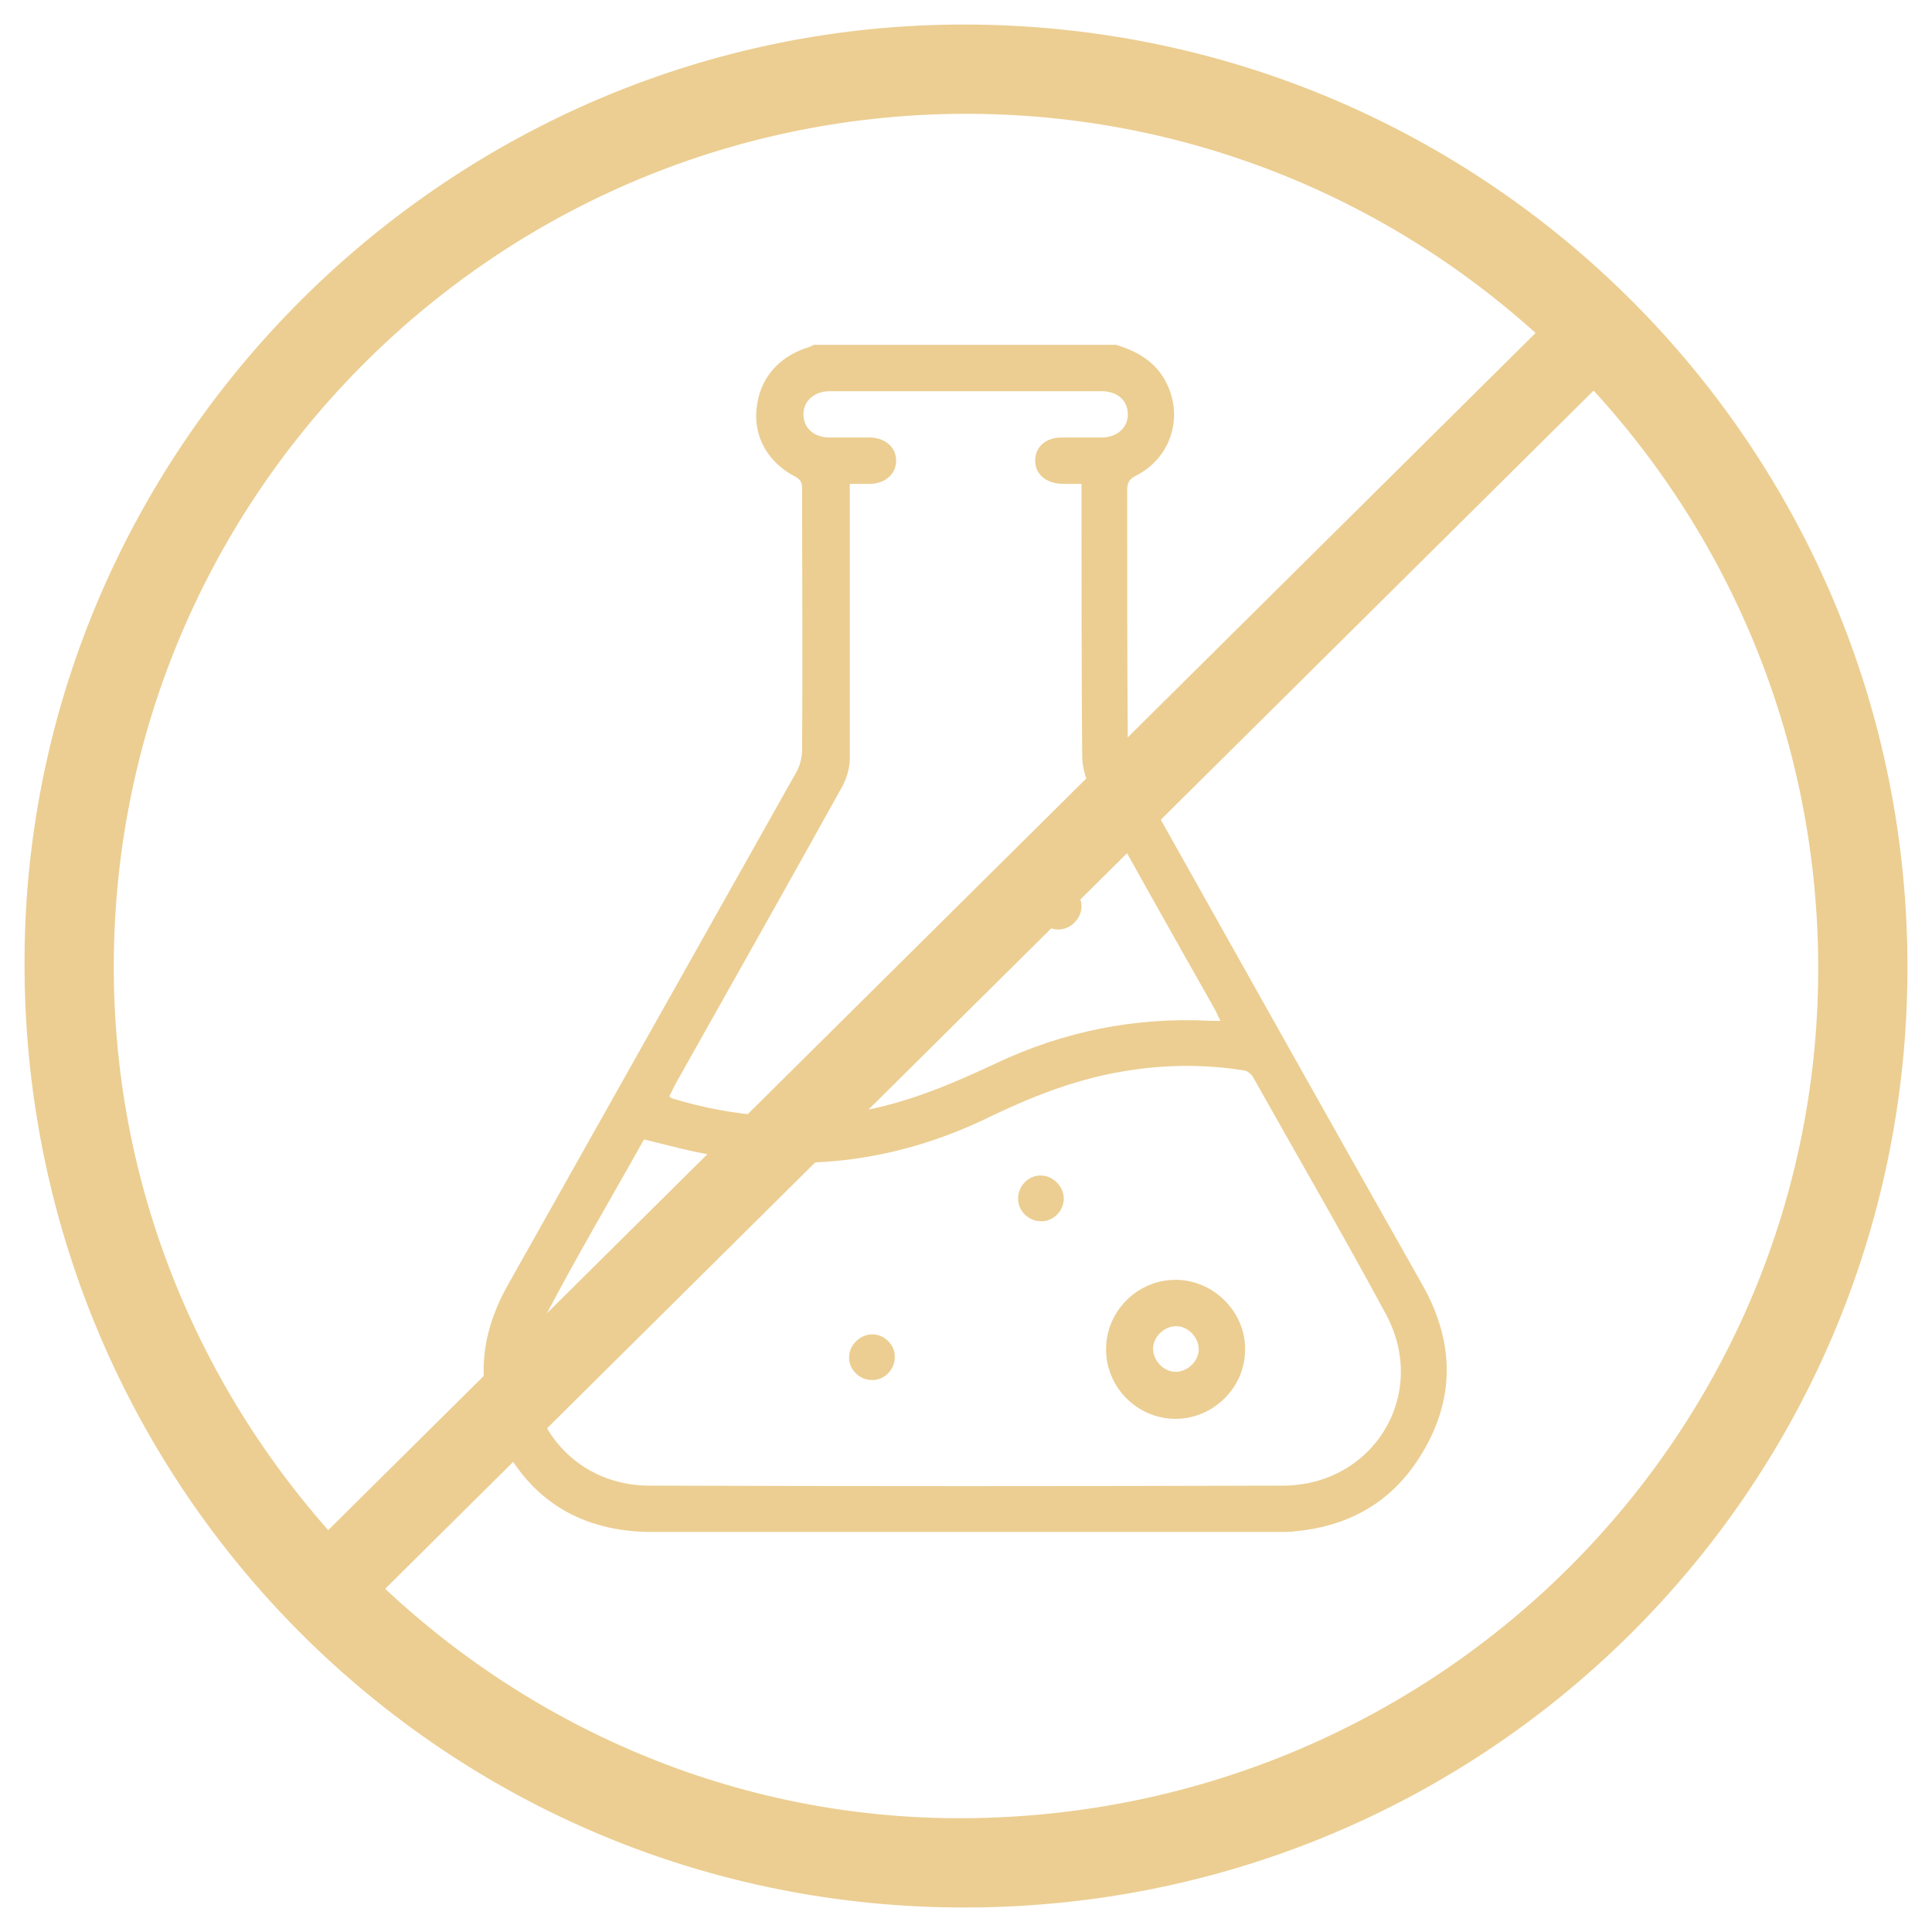
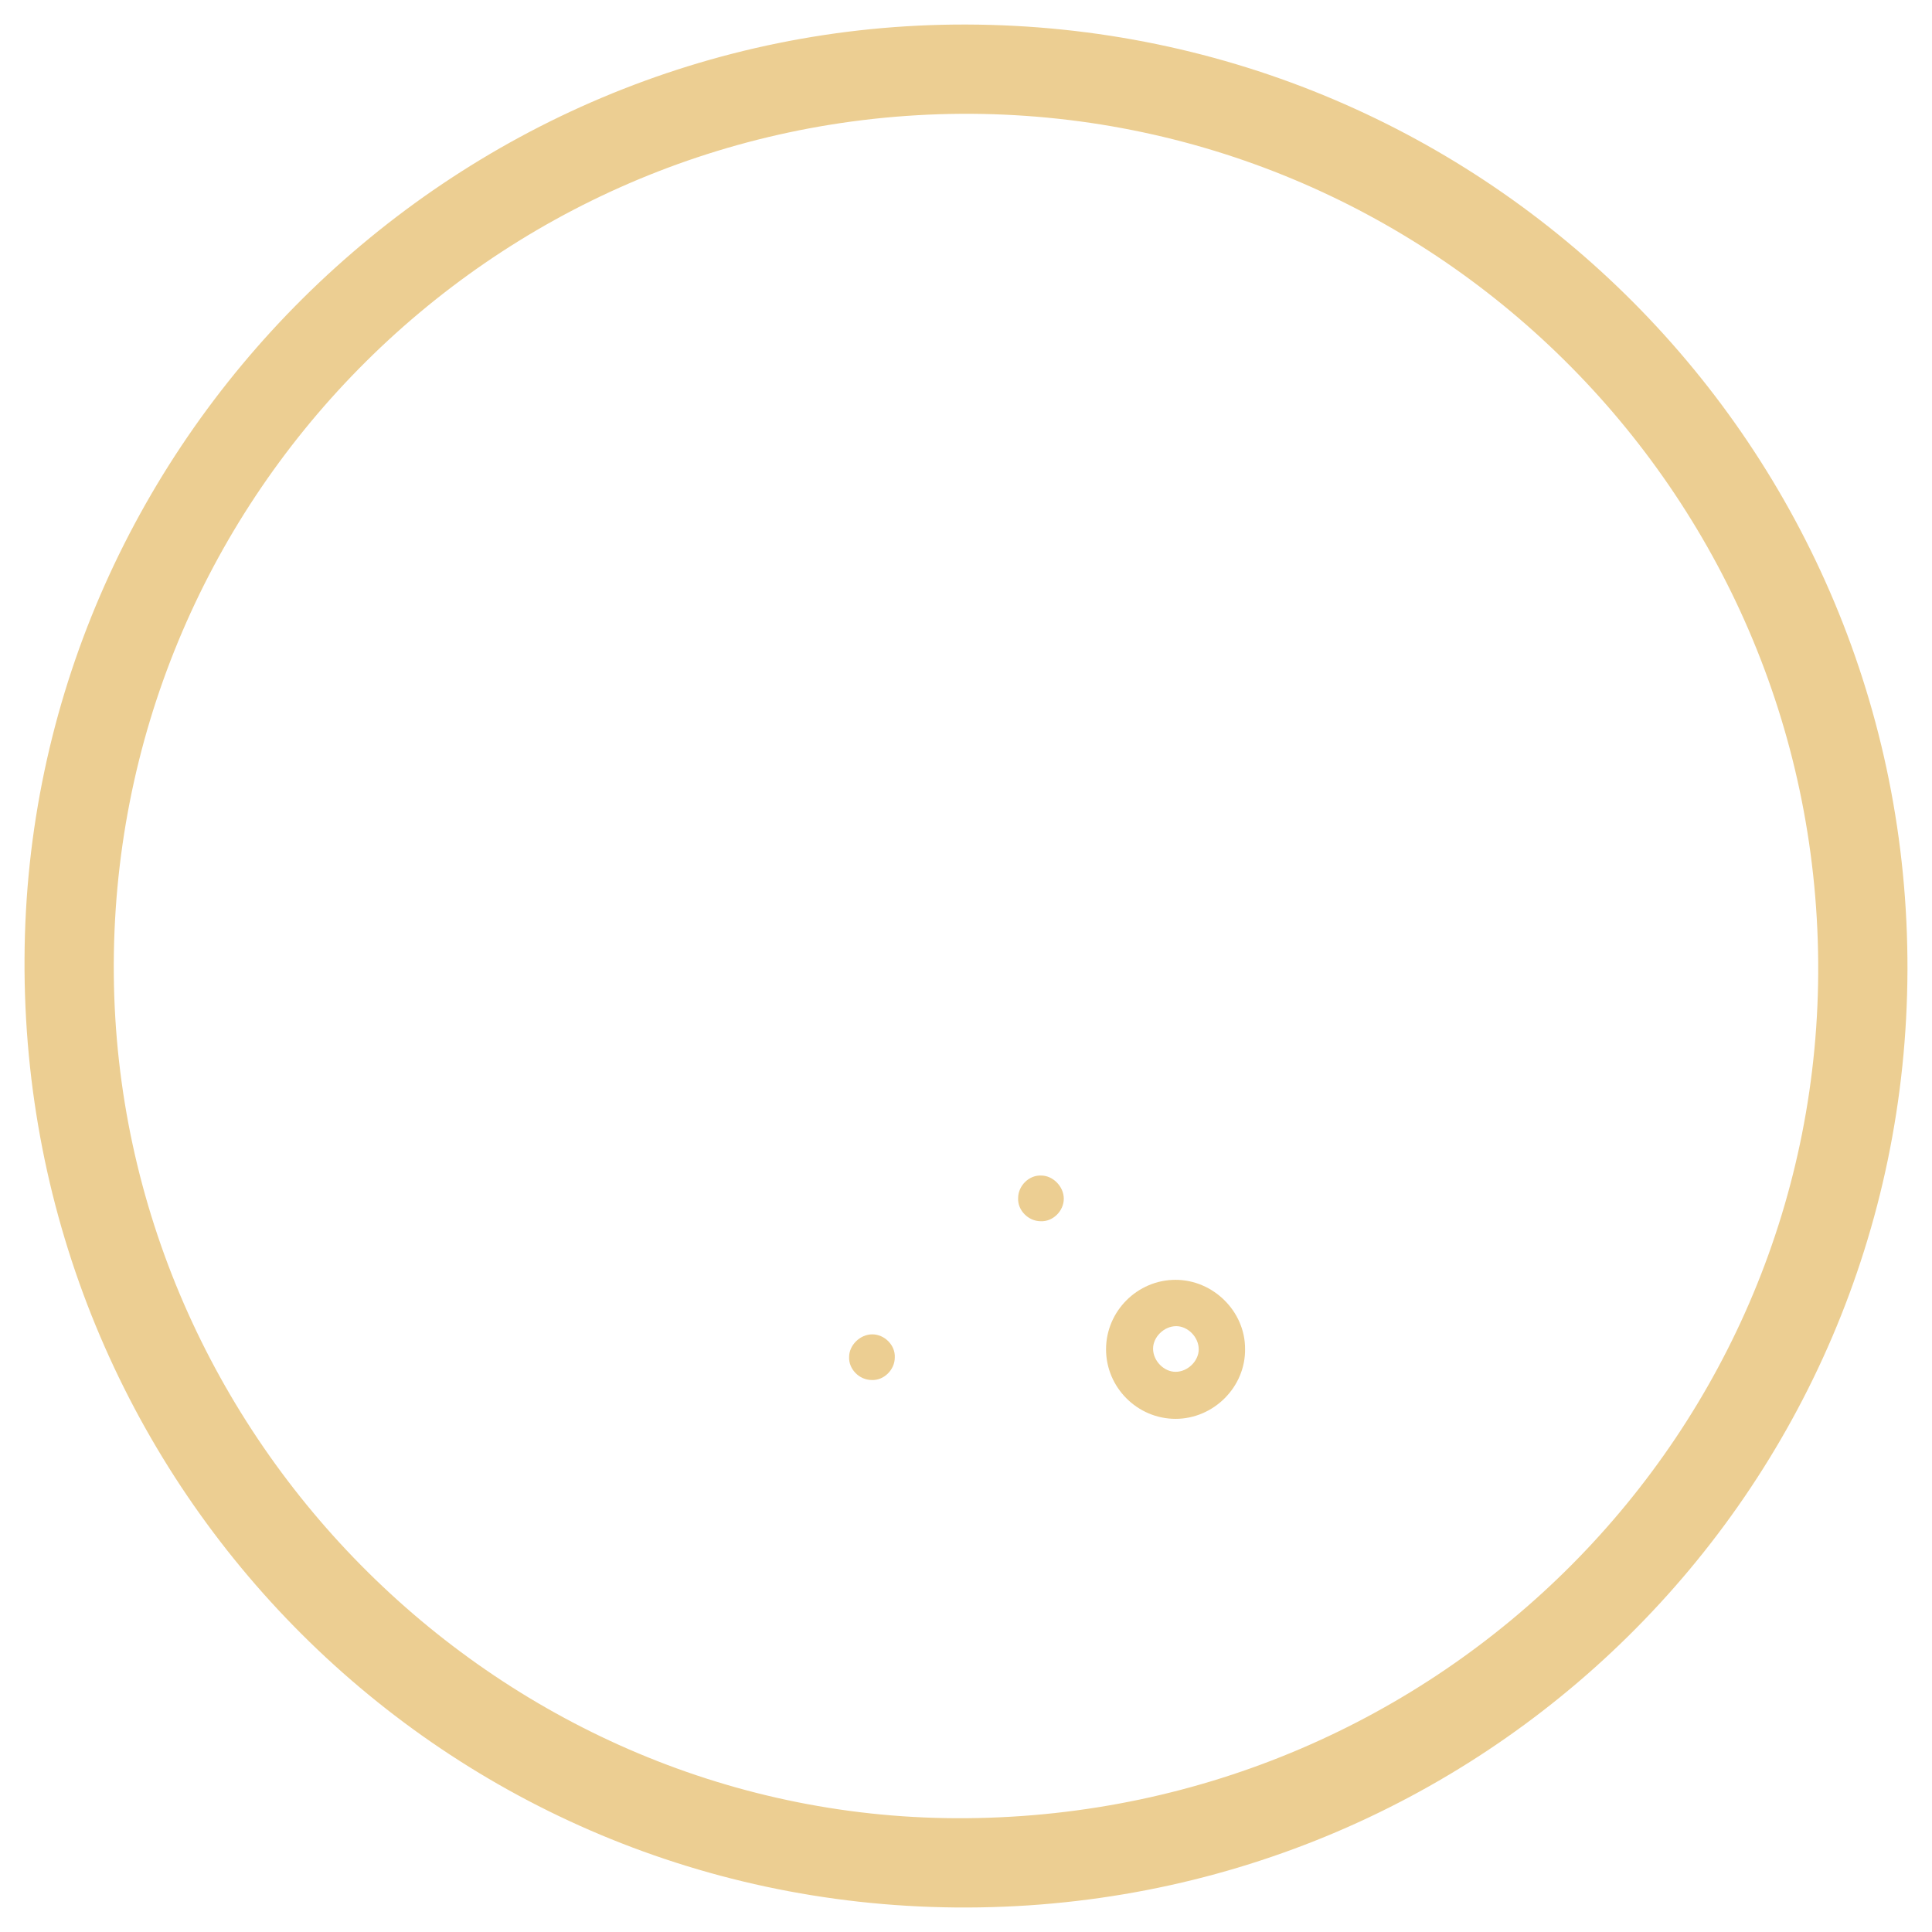
<svg xmlns="http://www.w3.org/2000/svg" version="1.1" id="Capa_1" x="0px" y="0px" viewBox="0 0 283.5 283.5" style="enable-background:new 0 0 283.5 283.5;" xml:space="preserve">
  <style type="text/css">
	.st0{fill:#ECCE92;}
</style>
  <g>
-     <path class="st0" d="M163.8,50.6c2.9,0.9,5.5,2.3,7.1,5.1c2.9,5.1,1.1,11.4-4.2,14.1c-1.1,0.5-1.3,1.2-1.3,2.2   c0,12.6,0,25.3,0.1,37.9c0,1.1,0.3,2.2,0.8,3.2c14.1,25.1,28.2,50.3,42.4,75.4c5.1,9,4.8,17.9-1.1,26.4c-4.2,6-10.2,9.1-17.5,9.8   c-0.8,0.1-1.7,0.1-2.5,0.1c-30.6,0-61.2,0-91.9,0c-10.2,0-17.9-4.5-22.4-13.8c-3.6-7.6-2.9-15.1,1.2-22.4   c14.1-25.1,28.2-50.1,42.3-75.2c0.6-1,0.9-2.3,0.9-3.5c0.1-12.6,0-25.2,0-37.8c0-0.8,0.1-1.5-0.9-2.1c-4-2-6.2-5.8-5.8-9.9   c0.4-4.4,3.1-7.7,7.5-9.1c0.3-0.1,0.6-0.2,0.9-0.4C134.4,50.6,149.1,50.6,163.8,50.6z M94.5,167.2c-4.8,8.6-9.9,17.2-14.5,26   c-6,11.6,2.2,24.8,15.3,24.8c31,0.1,61.9,0.1,92.9,0c13.3,0,21.5-13.3,15.2-25.1c-6.3-11.7-13-23.2-19.5-34.8   c-0.2-0.4-0.8-0.9-1.2-1c-6.2-1-12.3-0.9-18.4,0.2c-6.8,1.2-13.1,3.7-19.3,6.7c-12.4,6-25.4,8-39,5.7   C102,169.2,98.3,168.1,94.5,167.2z M179.1,149.8c-0.4-0.7-0.6-1.3-0.9-1.8c-6.1-10.8-12.2-21.6-18.2-32.5c-0.8-1.4-1.2-3.1-1.2-4.6   c-0.1-12.6-0.1-25.3-0.1-37.9c0-0.6,0-1.2,0-2c-1.1,0-2,0-2.9,0c-2.3-0.1-3.9-1.4-3.9-3.4c0-2,1.5-3.4,3.9-3.4c1.9,0,3.9,0,5.8,0   c2.3,0,3.9-1.4,3.9-3.4c0-2-1.5-3.4-3.9-3.4c-13.3,0-26.5,0-39.8,0c-2.3,0-3.9,1.4-3.9,3.4c0,2,1.5,3.4,3.9,3.4c2,0,4,0,6,0   c2.2,0.1,3.7,1.5,3.7,3.4c0,1.9-1.5,3.3-3.7,3.4c-1,0-2,0-3.1,0c0,0.9,0,1.5,0,2.1c0,12.7,0,25.4,0,38.1c0,1.4-0.4,2.9-1.1,4.2   c-8.1,14.6-16.3,29.1-24.5,43.7c-0.3,0.6-0.6,1.2-0.9,1.8c0.3,0.2,0.4,0.3,0.5,0.3c8.9,2.7,18,3.4,27.2,1.9c7.1-1.2,13.7-4,20.1-7   c10.1-4.8,20.7-6.9,31.8-6.3C178.2,149.8,178.5,149.8,179.1,149.8z" />
    <path class="st0" d="M128,195.8c1.8,0,3.4,1.6,3.3,3.4c0,1.8-1.6,3.4-3.4,3.3c-1.8,0-3.4-1.6-3.3-3.4   C124.6,197.4,126.2,195.8,128,195.8z" />
    <path class="st0" d="M172.5,187.8c5.5,0,10.2,4.6,10.2,10.1c0.1,5.6-4.6,10.3-10.2,10.3c-5.6,0-10.2-4.6-10.2-10.2   C162.3,192.4,166.9,187.8,172.5,187.8z M169.2,197.9c0,1.8,1.6,3.4,3.3,3.4c1.8,0,3.4-1.6,3.4-3.3c0-1.8-1.6-3.4-3.3-3.4   C170.8,194.6,169.2,196.2,169.2,197.9z" />
    <path class="st0" d="M156.1,175.9c0,1.8-1.6,3.4-3.4,3.3c-1.8,0-3.4-1.6-3.3-3.4c0-1.8,1.6-3.4,3.4-3.3   C154.5,172.5,156.1,174.1,156.1,175.9z" />
-     <path class="st0" d="M158.7,133c0,1.8-1.6,3.4-3.4,3.4c-1.8,0-3.4-1.6-3.4-3.4c0-1.8,1.6-3.4,3.4-3.4   C157.1,129.6,158.7,131.2,158.7,133z" />
  </g>
  <g>
    <path class="st0" d="M279.9,142.3c-0.2,76.6-62.5,138.3-139.7,137.6c-76.4-0.7-137-63-136.6-139.2C3.9,65.2,66.2,3.4,141.8,3.6   C218.4,3.8,280.1,65.8,279.9,142.3z M141.9,266.8c69.6-0.6,125.4-56.7,124.9-125.6C266.3,72,209.9,16.3,141,16.7   C71.8,17.2,16.1,73.8,16.7,143C17.3,211.3,73.9,267.4,141.9,266.8z" />
  </g>
-   <rect x="11.9" y="134.6" transform="matrix(0.71 -0.704 0.704 0.71 -58.044 140.316)" class="st0" width="258.9" height="12" />
</svg>